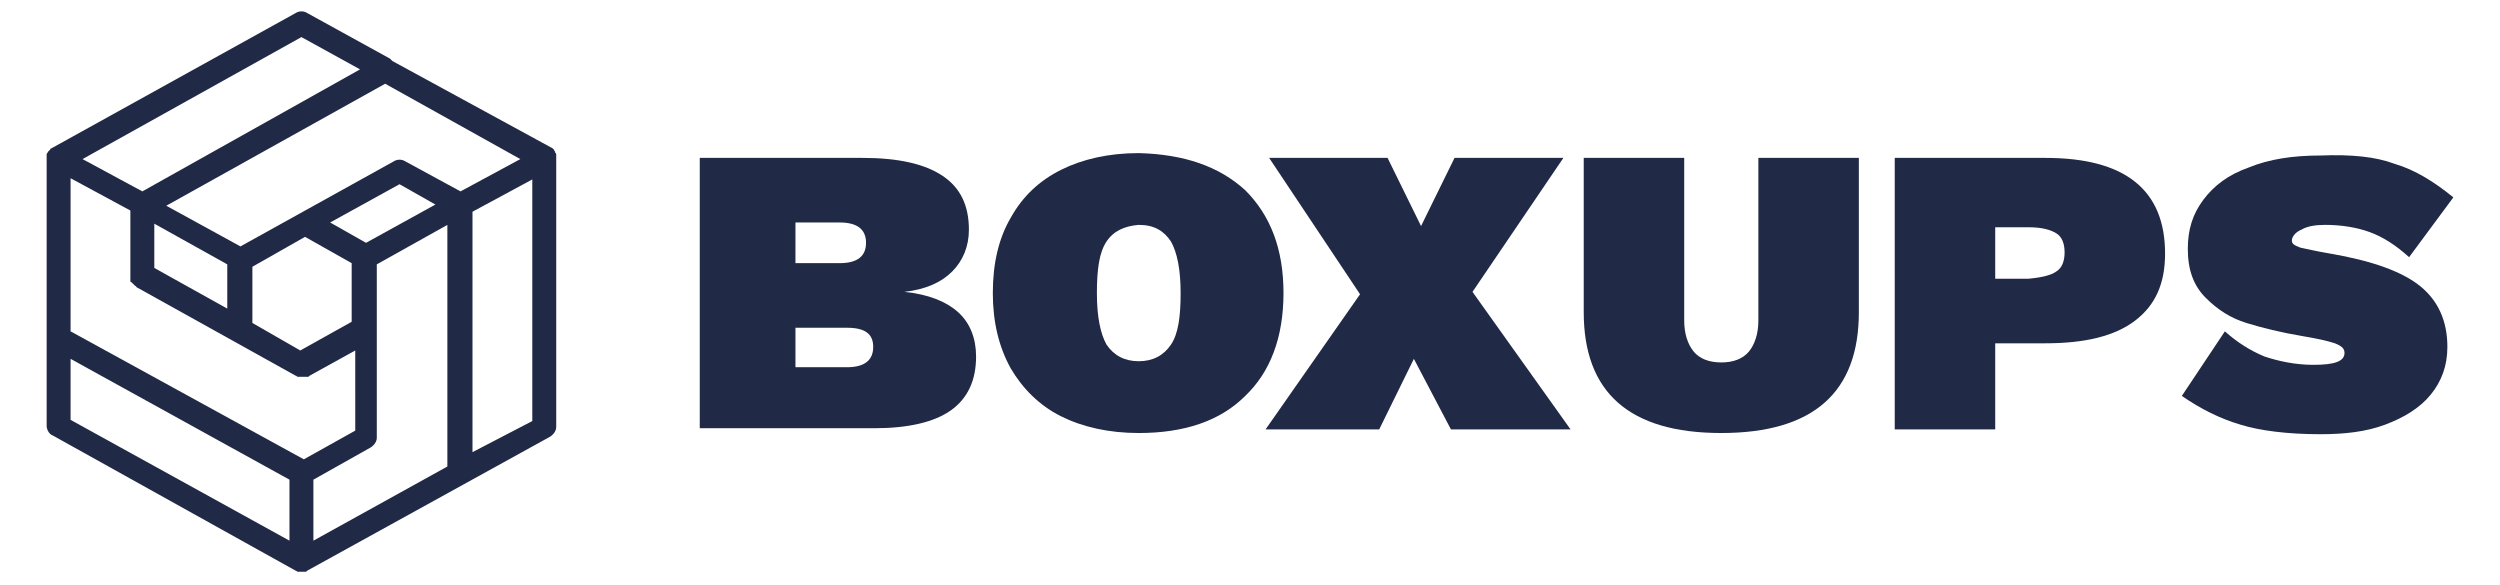
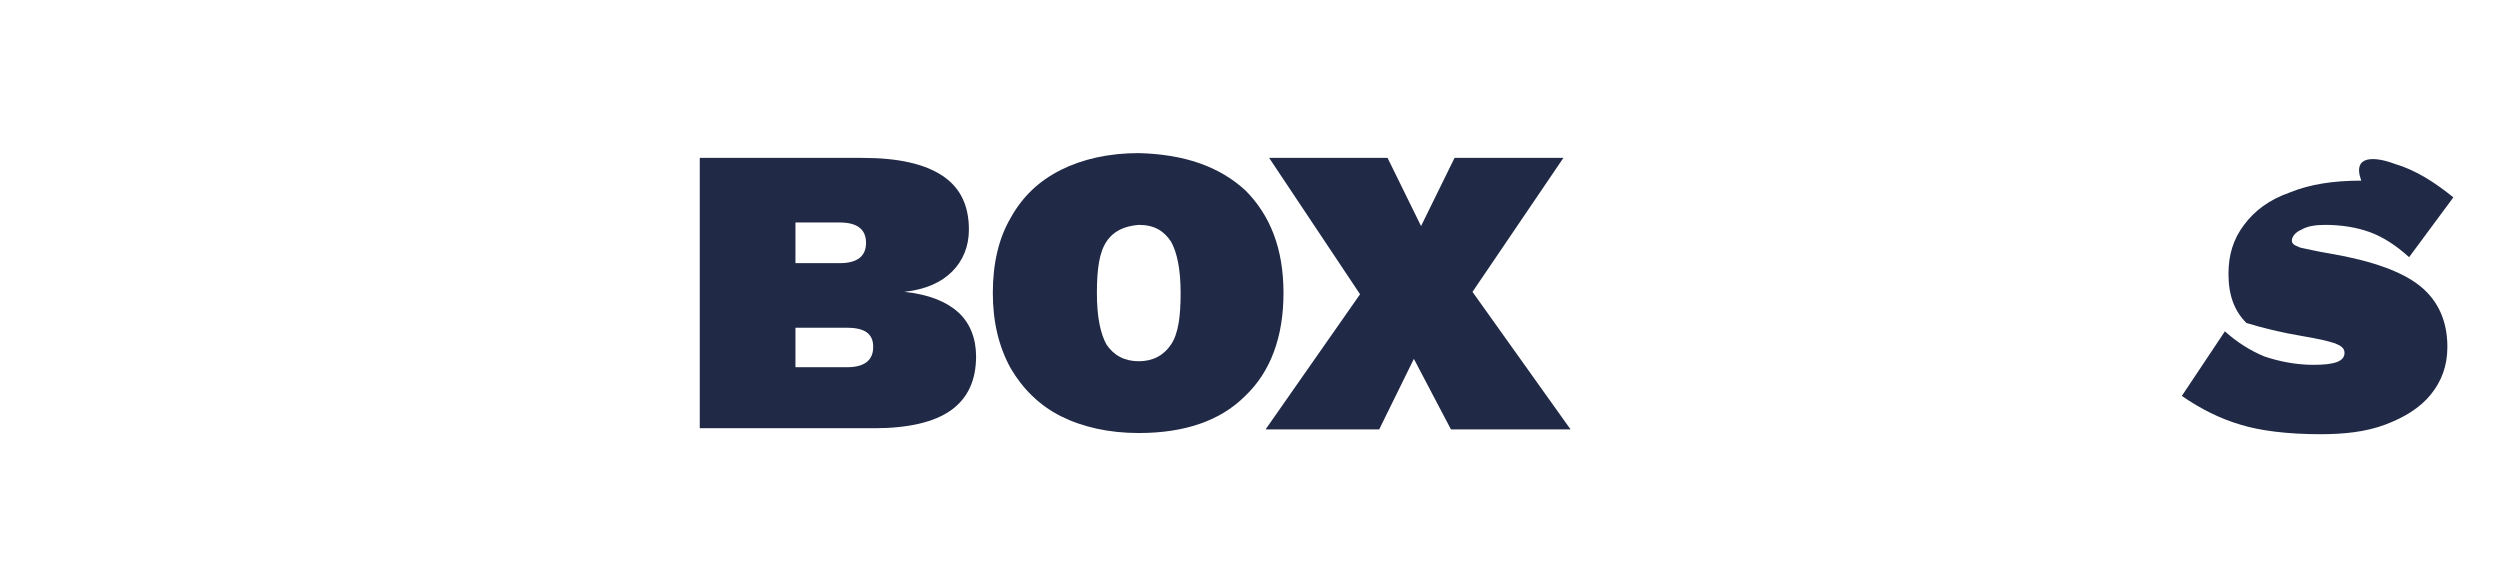
<svg xmlns="http://www.w3.org/2000/svg" version="1.1" id="packlane" x="0px" y="0px" viewBox="0 0 209 48.9" style="enable-background:new 0 0 209 48.9;" xml:space="preserve">
  <style type="text/css">
	.st0{fill:#202945;}
</style>
  <g>
    <g>
      <path class="st0" d="M58.5,13.2h13.6c3,0,5.2,0.5,6.7,1.5c1.5,1,2.2,2.5,2.2,4.5c0,1.4-0.5,2.6-1.4,3.5c-0.9,0.9-2.2,1.5-4,1.7v0    c2,0.2,3.5,0.8,4.5,1.7c1,0.9,1.5,2.2,1.5,3.7c0,2-0.7,3.5-2.1,4.5c-1.4,1-3.6,1.5-6.4,1.5H58.5V13.2z M70.2,22    c1.5,0,2.2-0.6,2.2-1.7s-0.7-1.7-2.2-1.7h-3.7V22H70.2z M70.8,30.7c1.5,0,2.2-0.6,2.2-1.7c0-1.1-0.7-1.6-2.2-1.6h-4.3v3.3H70.8z" />
      <path class="st0" d="M104.1,15.9c2.1,2.1,3.2,4.9,3.2,8.6c0,3.7-1.1,6.6-3.2,8.6c-2.1,2.1-5.1,3.1-8.9,3.1c-2.5,0-4.7-0.5-6.5-1.4    c-1.8-0.9-3.2-2.3-4.2-4c-1-1.8-1.5-3.9-1.5-6.3c0-2.5,0.5-4.6,1.5-6.3c1-1.8,2.4-3.1,4.2-4c1.8-0.9,4-1.4,6.5-1.4    C99,12.9,101.9,13.9,104.1,15.9z M92.5,20.2c-0.6,0.9-0.8,2.3-0.8,4.3c0,2,0.3,3.4,0.8,4.3c0.6,0.9,1.5,1.4,2.7,1.4    c1.2,0,2.1-0.5,2.7-1.4c0.6-0.9,0.8-2.3,0.8-4.3c0-2-0.3-3.4-0.8-4.3c-0.6-0.9-1.4-1.4-2.7-1.4C94,18.9,93.1,19.3,92.5,20.2z" />
      <path class="st0" d="M121.3,35.9l-3.1-5.9l-2.9,5.9h-9.5l7.9-11.3l-7.6-11.4h9.9l2.8,5.7l2.8-5.7h9.1l-7.6,11.2l8.2,11.5H121.3z" />
-       <path class="st0" d="M155.4,26.1c0,6.7-3.8,10.1-11.5,10.1c-7.7,0-11.5-3.4-11.5-10.1V13.2h8.4v13.6c0,1.1,0.3,2,0.8,2.6    c0.5,0.6,1.3,0.9,2.3,0.9c1,0,1.8-0.3,2.3-0.9c0.5-0.6,0.8-1.5,0.8-2.6V13.2h8.4V26.1z" />
-       <path class="st0" d="M181,21.2c0,2.5-0.8,4.3-2.5,5.6c-1.7,1.3-4.2,1.9-7.5,1.9h-4.2v7.2h-8.4V13.2h12.6    C177.7,13.2,181,15.9,181,21.2z M171.9,22.7c0.5-0.3,0.7-0.9,0.7-1.6c0-0.7-0.2-1.3-0.7-1.6c-0.5-0.3-1.2-0.5-2.3-0.5h-2.8v4.3    h2.8C170.7,23.2,171.5,23,171.9,22.7z" />
-       <path class="st0" d="M200.2,13.7c1.7,0.5,3.3,1.5,4.9,2.8l-3.7,5c-1.1-1-2.2-1.7-3.3-2.1c-1.1-0.4-2.4-0.6-3.7-0.6    c-0.8,0-1.5,0.1-2,0.4c-0.5,0.2-0.8,0.6-0.8,0.9c0,0.3,0.2,0.4,0.7,0.6c0.5,0.1,1.3,0.3,2.5,0.5c3.5,0.6,6,1.5,7.5,2.7    c1.5,1.2,2.3,2.9,2.3,5.1c0,1.6-0.5,2.9-1.4,4c-0.9,1.1-2.2,1.9-3.8,2.5c-1.6,0.6-3.4,0.8-5.4,0.8c-2.8,0-5.1-0.3-6.7-0.8    c-1.7-0.5-3.3-1.3-4.9-2.4l3.6-5.4c1,0.9,2.1,1.6,3.3,2.1c1.2,0.4,2.6,0.7,4.1,0.7c1.8,0,2.6-0.3,2.6-1c0-0.4-0.3-0.6-0.8-0.8    c-0.6-0.2-1.5-0.4-2.7-0.6c-1.8-0.3-3.4-0.7-4.7-1.1c-1.3-0.4-2.4-1.1-3.4-2.1c-1-1-1.5-2.3-1.5-4.1c0-1.6,0.4-2.9,1.3-4.1    c0.9-1.2,2.1-2.1,3.8-2.7c1.7-0.7,3.7-1,6-1C196.6,12.9,198.6,13.1,200.2,13.7z" />
+       <path class="st0" d="M200.2,13.7c1.7,0.5,3.3,1.5,4.9,2.8l-3.7,5c-1.1-1-2.2-1.7-3.3-2.1c-1.1-0.4-2.4-0.6-3.7-0.6    c-0.8,0-1.5,0.1-2,0.4c-0.5,0.2-0.8,0.6-0.8,0.9c0,0.3,0.2,0.4,0.7,0.6c0.5,0.1,1.3,0.3,2.5,0.5c3.5,0.6,6,1.5,7.5,2.7    c1.5,1.2,2.3,2.9,2.3,5.1c0,1.6-0.5,2.9-1.4,4c-0.9,1.1-2.2,1.9-3.8,2.5c-1.6,0.6-3.4,0.8-5.4,0.8c-2.8,0-5.1-0.3-6.7-0.8    c-1.7-0.5-3.3-1.3-4.9-2.4l3.6-5.4c1,0.9,2.1,1.6,3.3,2.1c1.2,0.4,2.6,0.7,4.1,0.7c1.8,0,2.6-0.3,2.6-1c0-0.4-0.3-0.6-0.8-0.8    c-0.6-0.2-1.5-0.4-2.7-0.6c-1.8-0.3-3.4-0.7-4.7-1.1c-1-1-1.5-2.3-1.5-4.1c0-1.6,0.4-2.9,1.3-4.1    c0.9-1.2,2.1-2.1,3.8-2.7c1.7-0.7,3.7-1,6-1C196.6,12.9,198.6,13.1,200.2,13.7z" />
    </g>
-     <path class="st0" d="M46.5,13.2c0-0.1,0-0.1,0-0.2c0,0,0,0,0-0.1c0-0.1-0.1-0.1-0.1-0.2c0,0,0,0,0,0c0,0,0,0,0,0   c0-0.1-0.1-0.1-0.1-0.2c0,0,0,0,0,0c0,0-0.1-0.1-0.1-0.1c0,0,0,0,0,0L32.8,5.1C32.7,5,32.7,5,32.6,4.9l-6.9-3.8   c-0.3-0.2-0.7-0.2-1,0L4.3,12.4c0,0,0,0,0,0c-0.1,0-0.1,0.1-0.1,0.1c0,0,0,0,0,0C4.1,12.6,4,12.7,4,12.7c0,0,0,0,0,0c0,0,0,0,0,0   c0,0.1-0.1,0.1-0.1,0.2c0,0,0,0,0,0.1c0,0.1,0,0.1,0,0.2c0,0,0,0,0,0v22.4c0,0.3,0.2,0.7,0.5,0.8l20.3,11.3c0,0,0,0,0,0   c0.1,0,0.1,0.1,0.2,0.1c0,0,0,0,0.1,0c0.1,0,0.2,0,0.2,0c0.1,0,0.2,0,0.2,0c0,0,0,0,0.1,0c0.1,0,0.1,0,0.2-0.1c0,0,0,0,0,0L46,36.5   c0.3-0.2,0.5-0.5,0.5-0.8L46.5,13.2C46.5,13.2,46.5,13.2,46.5,13.2z M5.9,14.9l5,2.7V23c0,0,0,0,0,0c0,0,0,0.1,0,0.1   c0,0,0,0.1,0,0.1c0,0,0,0.1,0,0.1c0,0,0,0.1,0,0.1c0,0,0,0.1,0,0.1c0,0,0,0.1,0.1,0.1c0,0,0,0,0.1,0.1c0,0,0,0,0.1,0.1   c0,0,0,0,0.1,0.1c0,0,0.1,0,0.1,0.1c0,0,0,0,0,0l13.3,7.4c0,0,0,0,0,0c0.1,0,0.1,0.1,0.2,0.1c0,0,0,0,0.1,0c0,0,0,0,0.1,0   c0.1,0,0.1,0,0.2,0c0,0,0,0,0,0c0,0,0,0,0,0c0.1,0,0.1,0,0.2,0c0,0,0,0,0.1,0c0,0,0,0,0.1,0c0.1,0,0.1,0,0.2-0.1c0,0,0,0,0,0   l3.8-2.1V36l-4.3,2.4L5.9,27.7V14.9z M30.6,20.3l-3-1.7l5.8-3.2l3,1.7L30.6,20.3z M25.5,19.8l3.9,2.2v4.9l-4.3,2.4L21.1,27v-4.7   L25.5,19.8z M19,25.8l-6.1-3.4v-3.7l6.1,3.4V25.8z M26.2,40.1l4.8-2.7c0.3-0.2,0.5-0.5,0.5-0.8V22.1l5.9-3.3V39l-11.2,6.2V40.1z    M38.5,16l-4.6-2.5c-0.3-0.2-0.7-0.2-1,0l-12.8,7.1l-6.2-3.4L32.2,7l11.3,6.3L38.5,16z M25.2,3.1l4.9,2.7L11.9,16l-5-2.7L25.2,3.1z    M5.9,30l18.3,10.1v5.1L5.9,35.1V30z M39.5,37.8V17.7l5-2.7v20.2L39.5,37.8z" />
  </g>
</svg>